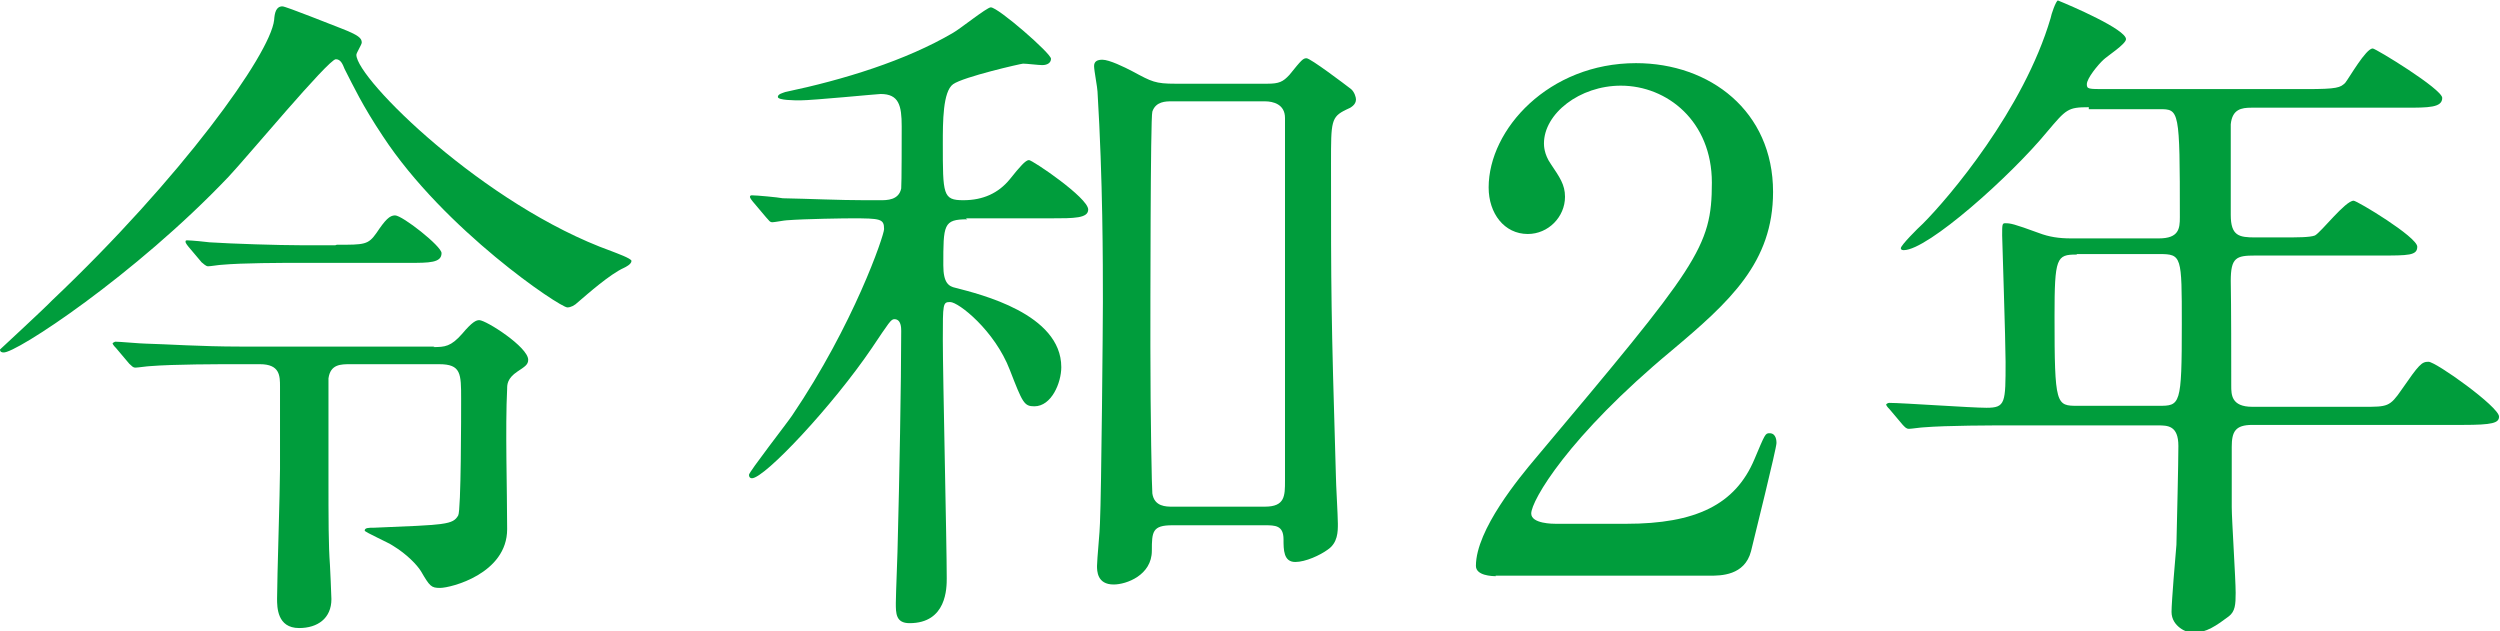
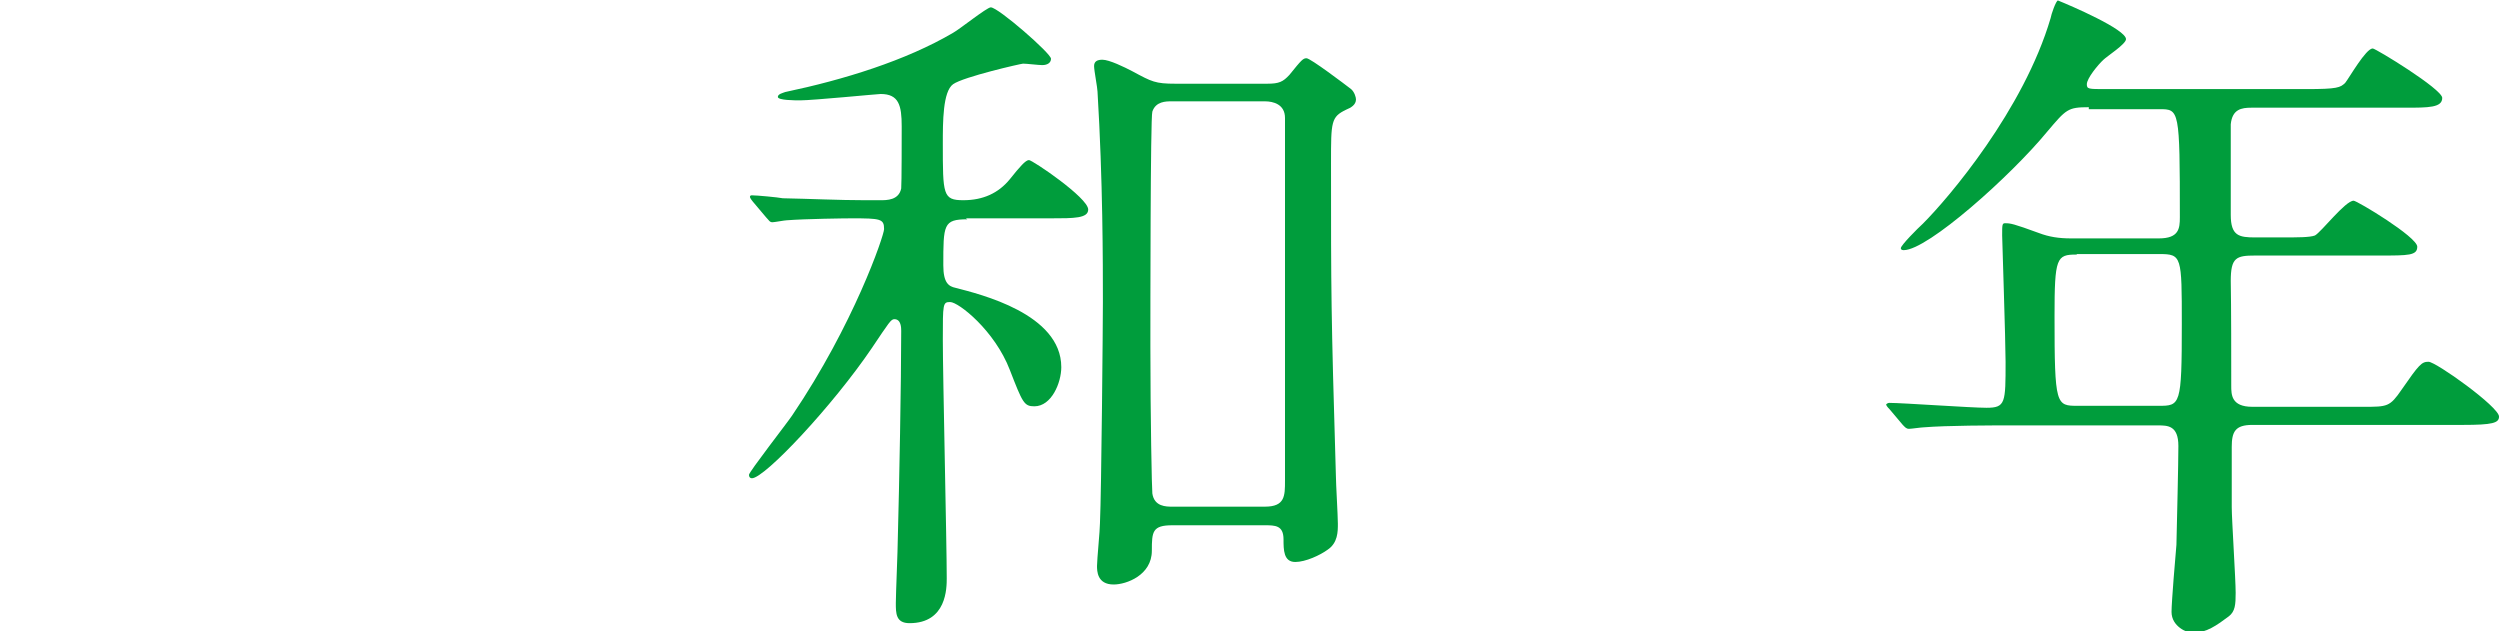
<svg xmlns="http://www.w3.org/2000/svg" viewBox="0 0 51.07 12.9">
  <g fill="#009d3c">
-     <path d="m0 7.14s.94-.87 1.06-1c2.64-2.5 4.46-5.03 4.54-5.73.01-.15.04-.28.17-.28.07 0 1.04.39 1.2.45.36.14.42.2.42.29 0 .04-.11.21-.11.25 0 .49 2.62 3.08 5.21 4.01.1.04.41.15.41.2 0 .07-.13.13-.15.14-.29.13-.74.53-.94.7-.07.07-.15.11-.22.11-.15 0-2.51-1.58-3.77-3.5-.42-.63-.6-1.02-.78-1.37-.04-.1-.08-.2-.18-.2-.15 0-1.83 2.02-2.19 2.4-1.91 2.01-4.36 3.62-4.6 3.59-.03 0-.07-.01-.07-.06zm8.85-.05c.24 0 .36-.01.59-.27.21-.25.29-.28.35-.28.14 0 1 .55 1 .81 0 .1-.07.14-.22.24-.21.14-.21.27-.21.35-.04.8 0 2.07 0 2.87 0 .91-1.15 1.2-1.37 1.2-.18 0-.21-.03-.39-.34-.08-.13-.29-.35-.57-.52-.08-.06-.58-.28-.58-.31 0-.06.08-.06.2-.06 1.46-.06 1.6-.06 1.71-.25.06-.1.06-2.07.06-2.38 0-.52 0-.71-.45-.71h-1.81c-.2 0-.41 0-.45.29v1.93c0 .99 0 1.47.03 1.88 0 .01.03.6.03.7 0 .39-.28.59-.66.59-.45 0-.45-.43-.45-.6 0-.39.06-2.23.06-2.65v-1.68c0-.22 0-.46-.41-.46h-.49c-.34 0-1.27 0-1.76.04-.04 0-.25.03-.29.03-.06 0-.07-.03-.13-.08l-.27-.32q-.07-.07-.07-.1s.04-.03.06-.03c.08 0 .52.04.62.04.41.01 1.13.06 1.92.06h3.98zm-1.97-2.09c.57 0 .64 0 .81-.24.18-.27.27-.36.38-.36.15 0 .95.63.95.77 0 .2-.25.2-.67.2h-2.26c-.32 0-1.13 0-1.57.04-.04 0-.22.03-.27.03s-.11-.07-.13-.08l-.27-.32s-.06-.07-.06-.1.01-.03.04-.03c.07 0 .39.03.45.04.46.03 1.42.06 1.86.06h.71z" />
    <path d="m19.76 4.48c-.49 0-.49.11-.49.94 0 .36.11.43.25.46.5.13 2.16.53 2.16 1.62 0 .32-.2.8-.55.8-.21 0-.24-.07-.5-.74-.31-.81-1.05-1.39-1.22-1.39-.15 0-.15.03-.15.77s.08 4.16.08 4.87c0 .2 0 .92-.76.92-.28 0-.28-.2-.28-.41 0-.18.04-1.11.04-1.3.03-1.11.07-3.22.07-4.26 0-.06 0-.24-.14-.24-.07 0-.11.07-.46.59-.8 1.18-2.19 2.66-2.45 2.66-.04 0-.06-.03-.06-.07 0-.06.78-1.06.88-1.21 1.26-1.86 1.88-3.68 1.88-3.81 0-.21-.07-.22-.66-.22-.13 0-.95.01-1.33.04-.04 0-.25.04-.29.04-.06 0-.07-.04-.13-.1l-.27-.32s-.06-.07-.06-.1.03-.03.04-.03c.1 0 .53.04.63.06.53.01 1.16.04 1.68.04h.31c.14 0 .38 0 .43-.24.01-.08.01-1.12.01-1.27 0-.43-.06-.66-.43-.66-.06 0-1.39.13-1.64.13-.11 0-.46 0-.46-.07 0-.06.1-.08.15-.1 1.19-.25 2.46-.64 3.43-1.21.13-.07.69-.52.77-.52.15 0 1.23.94 1.23 1.05 0 .08-.07.13-.18.13-.07 0-.32-.03-.39-.03-.04 0-1.22.27-1.43.42s-.21.77-.21 1.21c0 1.05 0 1.16.42 1.16q.6 0 .95-.43c.2-.25.32-.39.39-.39s1.21.77 1.21 1.01c0 .18-.29.18-.76.18h-1.74zm6.13-2.77c.24 0 .32-.04.45-.18.25-.31.28-.34.35-.34.08 0 .78.53.91.63.07.06.1.17.1.21 0 .11-.1.17-.2.21-.31.15-.31.24-.31 1.09 0 2.65 0 3.03.1 6.4 0 .14.04.81.04.97s0 .39-.21.53c-.15.11-.45.25-.66.25-.24 0-.24-.25-.24-.46 0-.29-.17-.29-.39-.29h-1.88c-.41 0-.42.13-.42.52 0 .5-.52.69-.78.69-.34 0-.34-.28-.34-.38 0-.13.06-.73.06-.87.03-.66.06-4.12.06-4.52 0-.81 0-2.48-.11-4.3 0-.07-.07-.43-.07-.52 0-.1.07-.13.17-.13.14 0 .45.15.62.24.39.21.46.25.87.25h1.89zm-.05 8.64c.41 0 .41-.22.41-.53v-7.41c0-.28-.24-.34-.41-.34h-1.91c-.11 0-.32 0-.39.21-.04.11-.04 4.16-.04 4.79 0 1.47.03 2.94.04 3.01.04.27.28.27.41.27z" />
-     <path d="m30.56 11.77c-.08 0-.41-.01-.41-.21 0-.74.9-1.82 1.22-2.2 3.31-3.94 3.6-4.3 3.6-5.63 0-1.25-.91-1.98-1.86-1.98-.84 0-1.57.57-1.57 1.18 0 .04 0 .22.14.42.18.27.29.42.29.67 0 .41-.34.76-.76.76-.48 0-.8-.42-.8-.95 0-1.19 1.23-2.54 3.01-2.54 1.51 0 2.8.98 2.8 2.63 0 1.44-.88 2.24-2.07 3.24-2.12 1.76-2.87 3.07-2.87 3.33 0 .21.45.21.5.21h1.44c1.42 0 2.23-.39 2.62-1.32.22-.52.22-.53.31-.53.14 0 .14.17.14.2 0 .11-.45 1.92-.52 2.21-.13.5-.62.5-.84.5h-4.38z" />
    <path d="m42.67 2.19c-.43 0-.46.04-.85.5-.74.9-2.44 2.42-2.93 2.42-.01 0-.06 0-.06-.04 0-.06.35-.41.45-.5.53-.53 2.06-2.33 2.61-4.2.01-.07.11-.36.15-.36.25.1 1.39.59 1.39.79 0 .1-.39.35-.46.42-.11.1-.34.38-.34.5 0 .1.03.1.38.1h4.1c.64 0 .7-.03.8-.13.08-.1.42-.7.56-.7.06 0 1.42.83 1.42 1.01 0 .2-.28.2-.76.2h-3.14c-.2 0-.39.03-.42.34v1.85c0 .43.17.46.5.46h.53c.34 0 .59 0 .69-.04.13-.07.62-.71.79-.71.07 0 1.3.74 1.3.94 0 .18-.18.18-.76.18h-2.55c-.39 0-.5.04-.5.52.01.52.01 1.61.01 2.14 0 .18 0 .43.43.43h2.28c.48 0 .53 0 .77-.35.36-.52.41-.57.55-.57.15 0 1.44.92 1.44 1.12 0 .13-.13.17-.74.17h-4.3c-.35 0-.42.14-.42.45v1.23c0 .25.08 1.47.08 1.75 0 .24-.01.38-.14.48-.24.18-.46.34-.74.34-.11 0-.43-.13-.43-.43 0-.2.08-1.15.1-1.37.01-.43.04-1.67.04-2.02 0-.42-.22-.42-.42-.42h-3.03c-.34 0-1.27 0-1.76.04-.04 0-.25.03-.29.03-.06 0-.08-.03-.13-.08l-.27-.32q-.07-.07-.07-.1s.03-.03.06-.03c.28 0 1.67.1 1.99.1.39 0 .39-.1.39-.94 0-.41-.07-2.52-.07-2.58 0-.22 0-.25.06-.25.11 0 .17.01.69.2.21.08.41.11.66.11h1.79c.41 0 .43-.2.43-.43 0-2.21-.01-2.21-.42-2.21h-1.44zm-.25 3.01c-.41 0-.45.06-.45 1.26 0 1.83.03 1.83.48 1.83h1.64c.45 0 .48 0 .48-1.67 0-1.39 0-1.43-.46-1.43h-1.68z" />
  </g>
</svg>